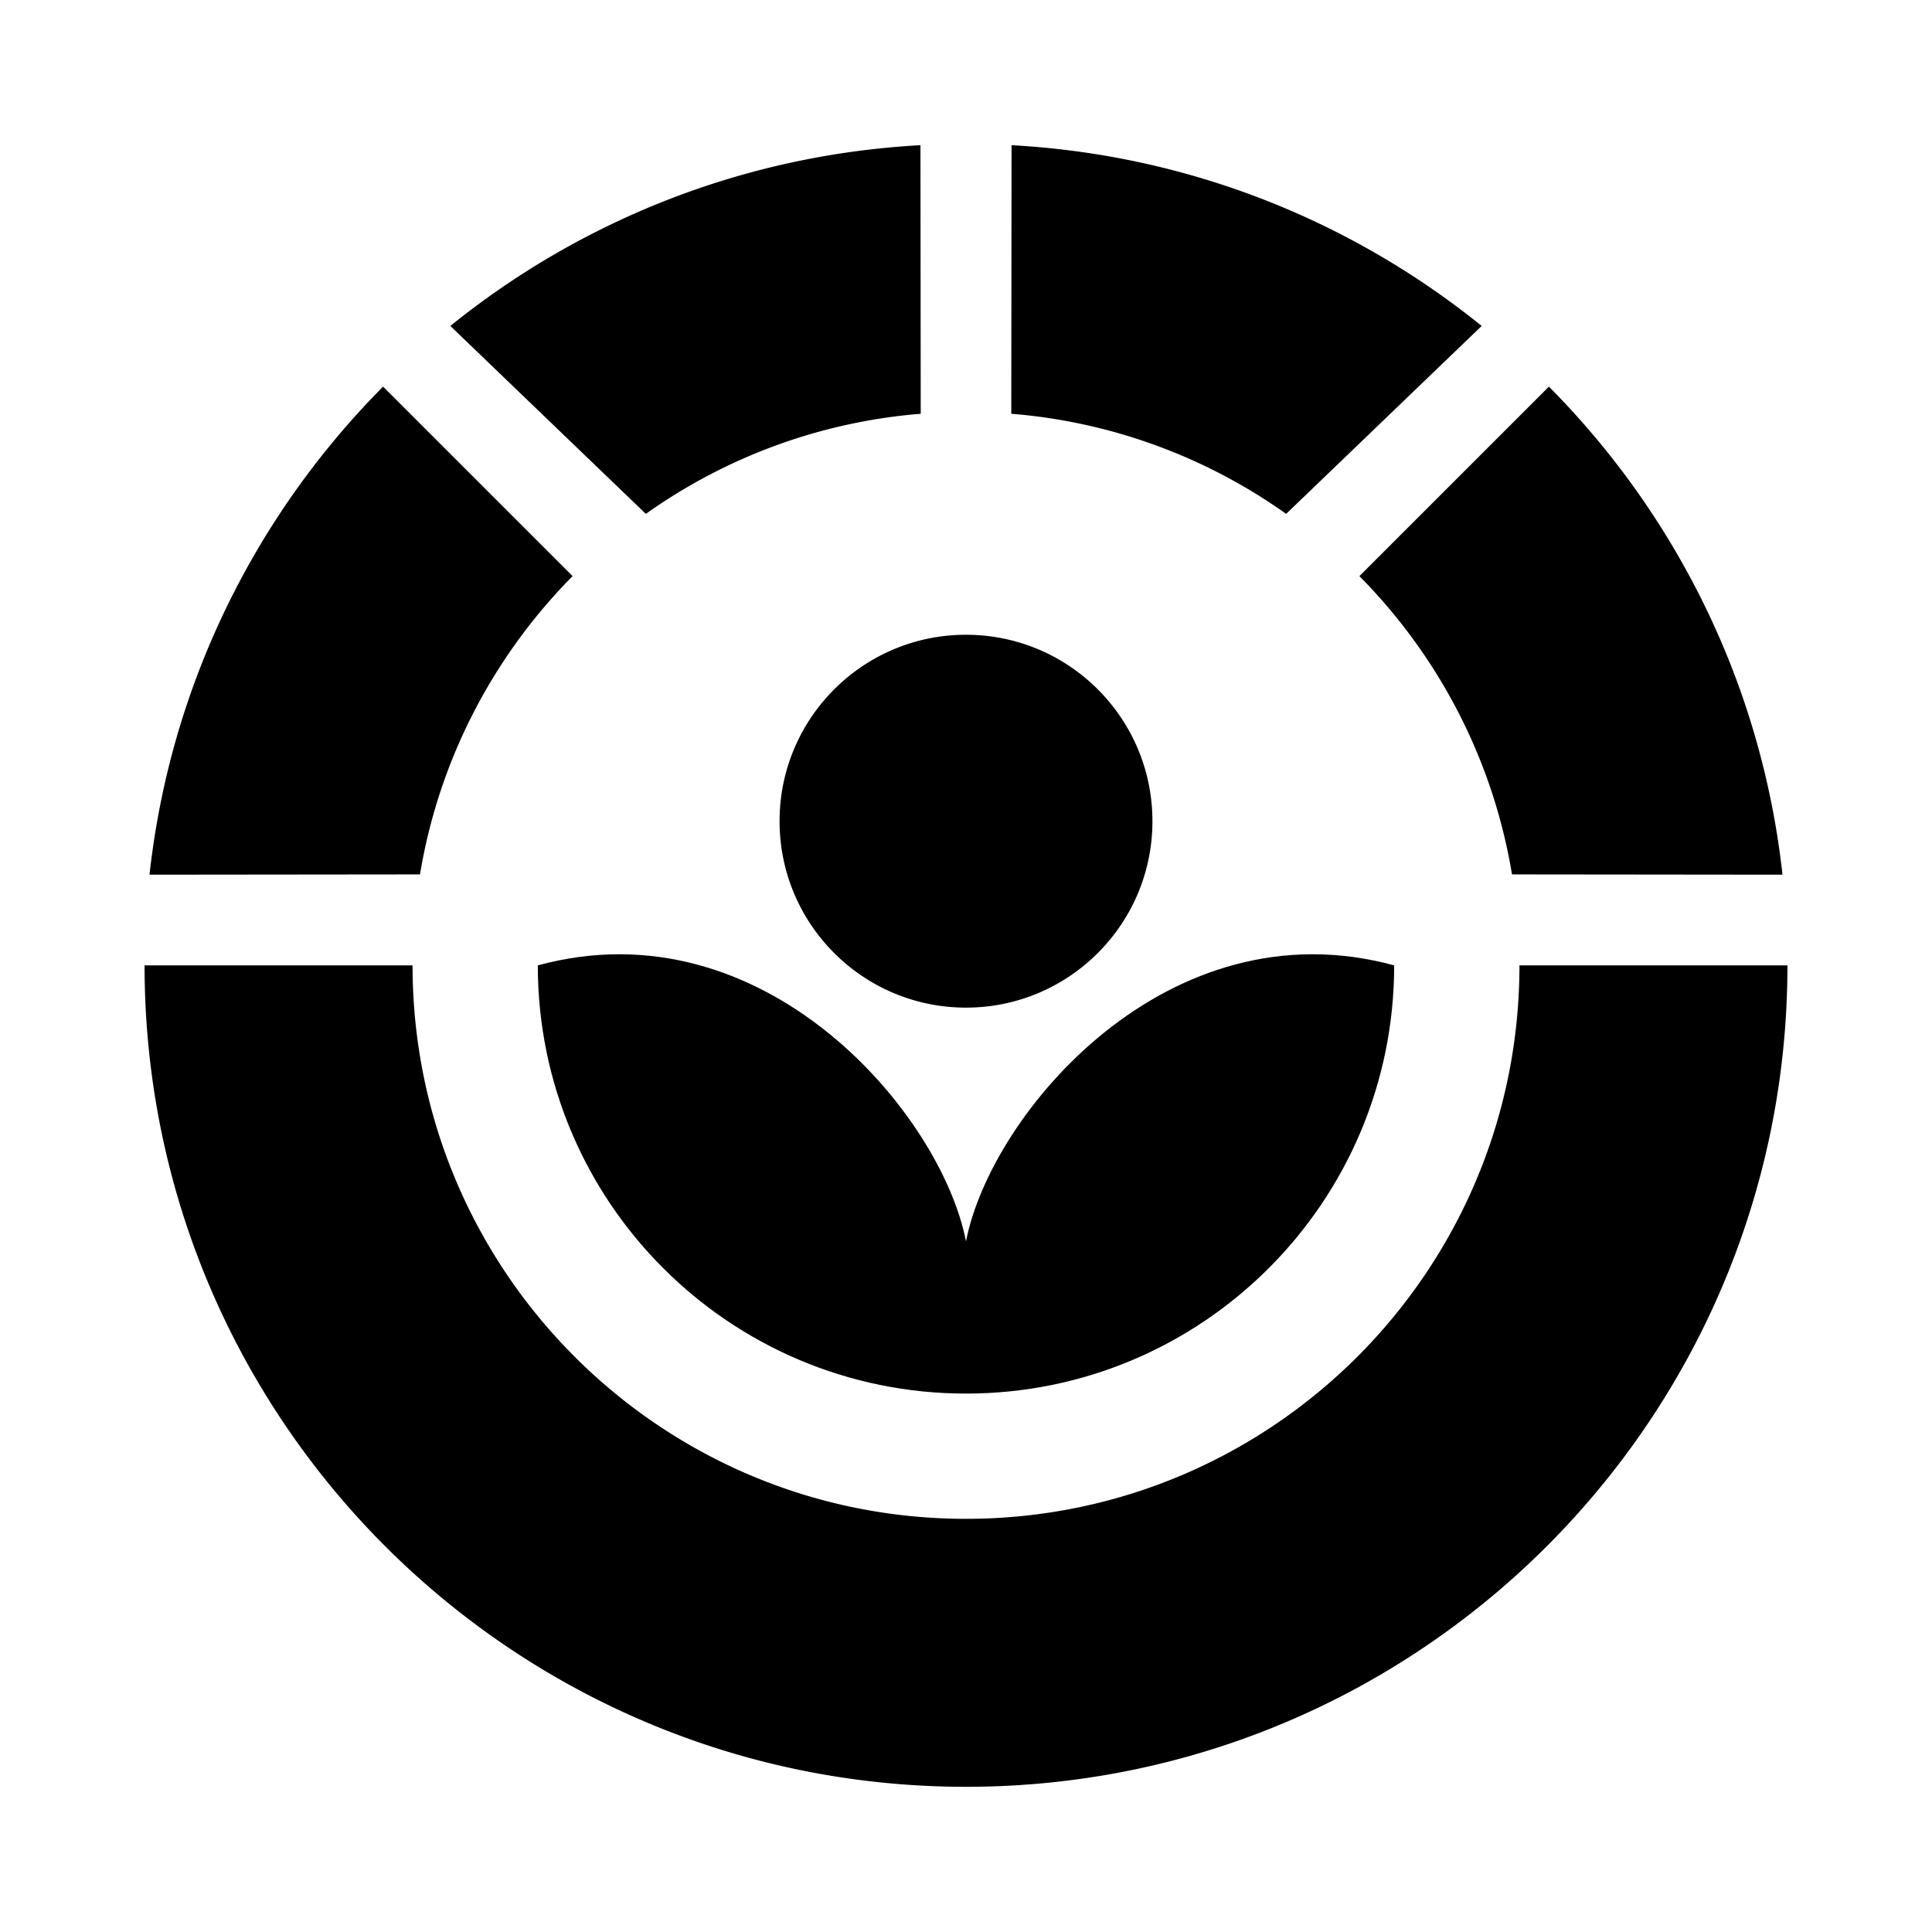
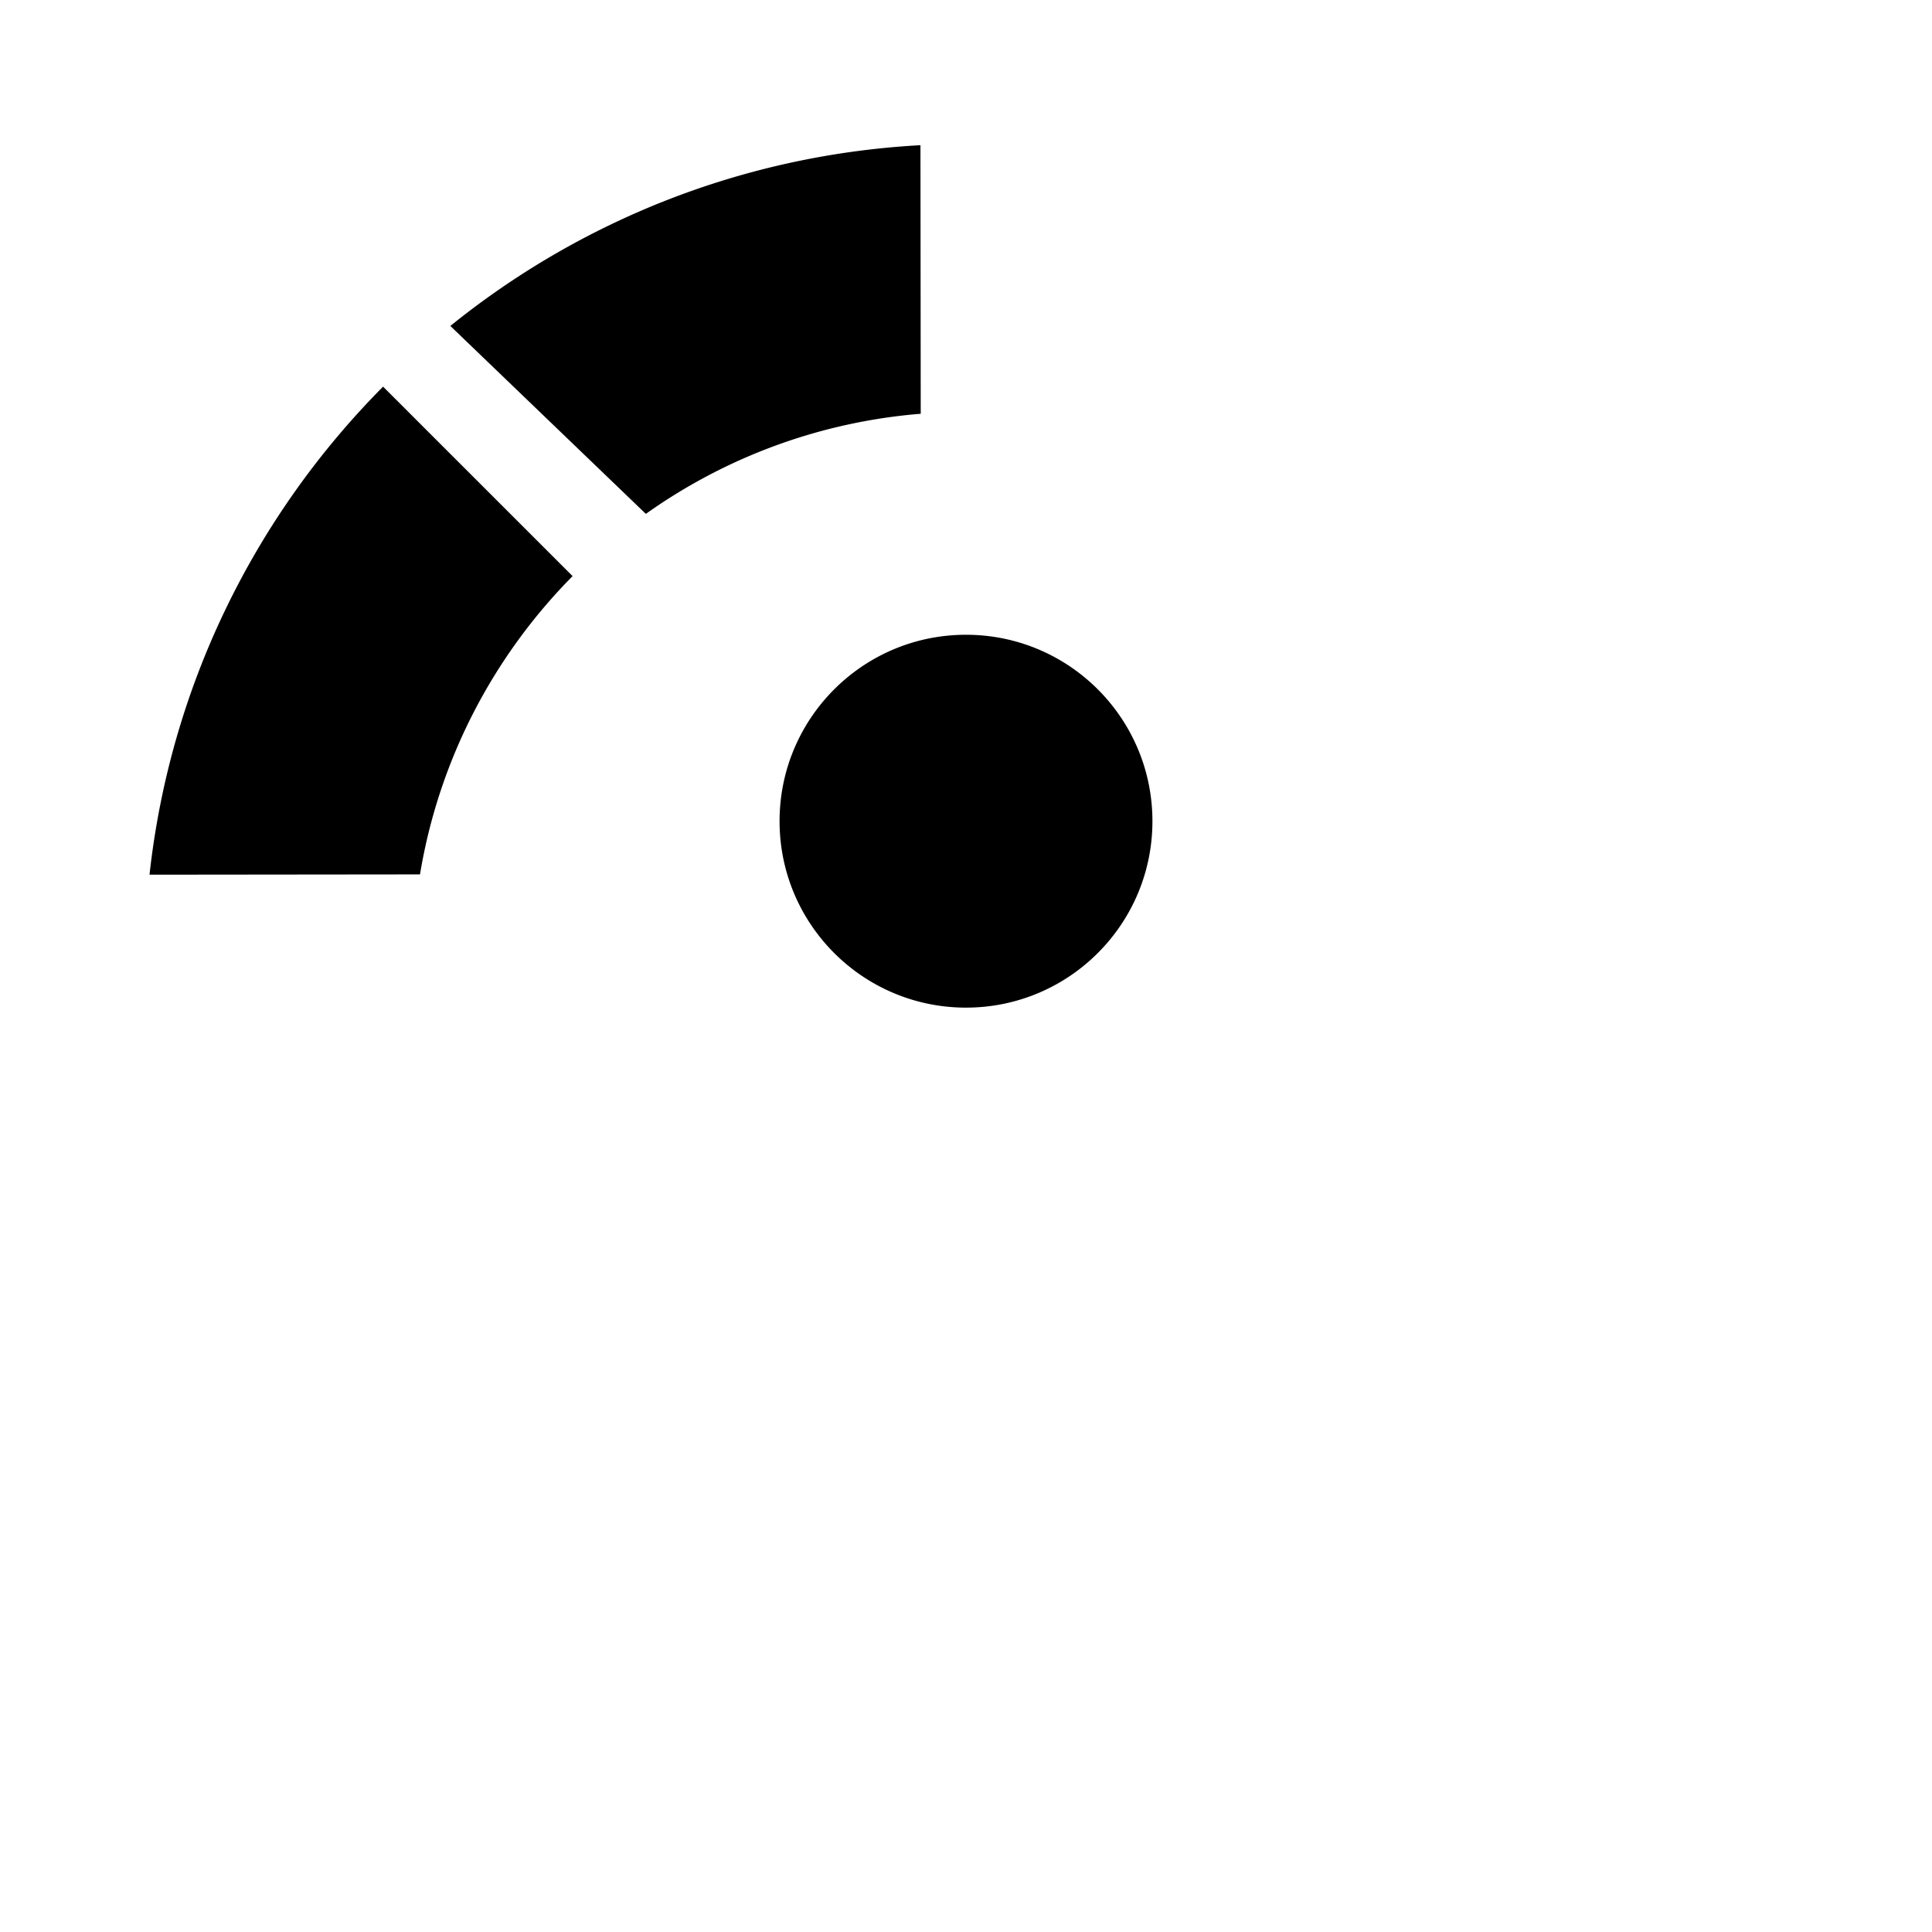
<svg xmlns="http://www.w3.org/2000/svg" width="2500" height="2500" viewBox="0 0 192.756 192.756">
  <g fill-rule="evenodd" clip-rule="evenodd">
-     <path fill="#fff" d="M0 0h192.756v192.756H0V0z" />
    <path d="M91.861 41.282a54.913 54.913 0 0 0-27.424 9.988L44.93 32.52c12.965-10.469 29.185-17.065 46.904-18.034l.027 26.796zM96.378 100.531c10.272 0 18.6-8.328 18.6-18.6s-8.328-18.6-18.6-18.6c-10.272 0-18.6 8.328-18.6 18.6s8.328 18.6 18.6 18.6zM57.128 57.479c-7.856 7.939-13.321 18.249-15.225 29.76l-26.986.028c2.078-18.913 10.592-35.89 23.303-48.692l18.908 18.904z" />
-     <path d="M96.378 178.27c45.26 0 81.954-36.691 81.954-81.953h-26.736c0 30.494-24.723 55.217-55.217 55.217-30.495 0-55.218-24.723-55.218-55.217H14.424c0 45.261 36.693 81.953 81.954 81.953zM100.895 41.282a54.9 54.9 0 0 1 27.424 9.988l19.508-18.75c-12.965-10.469-29.186-17.065-46.904-18.034l-.028 26.796zM135.627 57.479c7.857 7.939 13.322 18.249 15.225 29.76l26.986.028c-2.078-18.913-10.592-35.89-23.303-48.692l-18.908 18.904z" />
-     <path d="M96.378 123.854c2.465-12.742 20.139-33.702 42.719-27.537 0 23.594-19.125 42.721-42.719 42.721s-42.721-19.127-42.721-42.721c22.582-6.166 40.255 14.794 42.721 27.537z" />
  </g>
</svg>